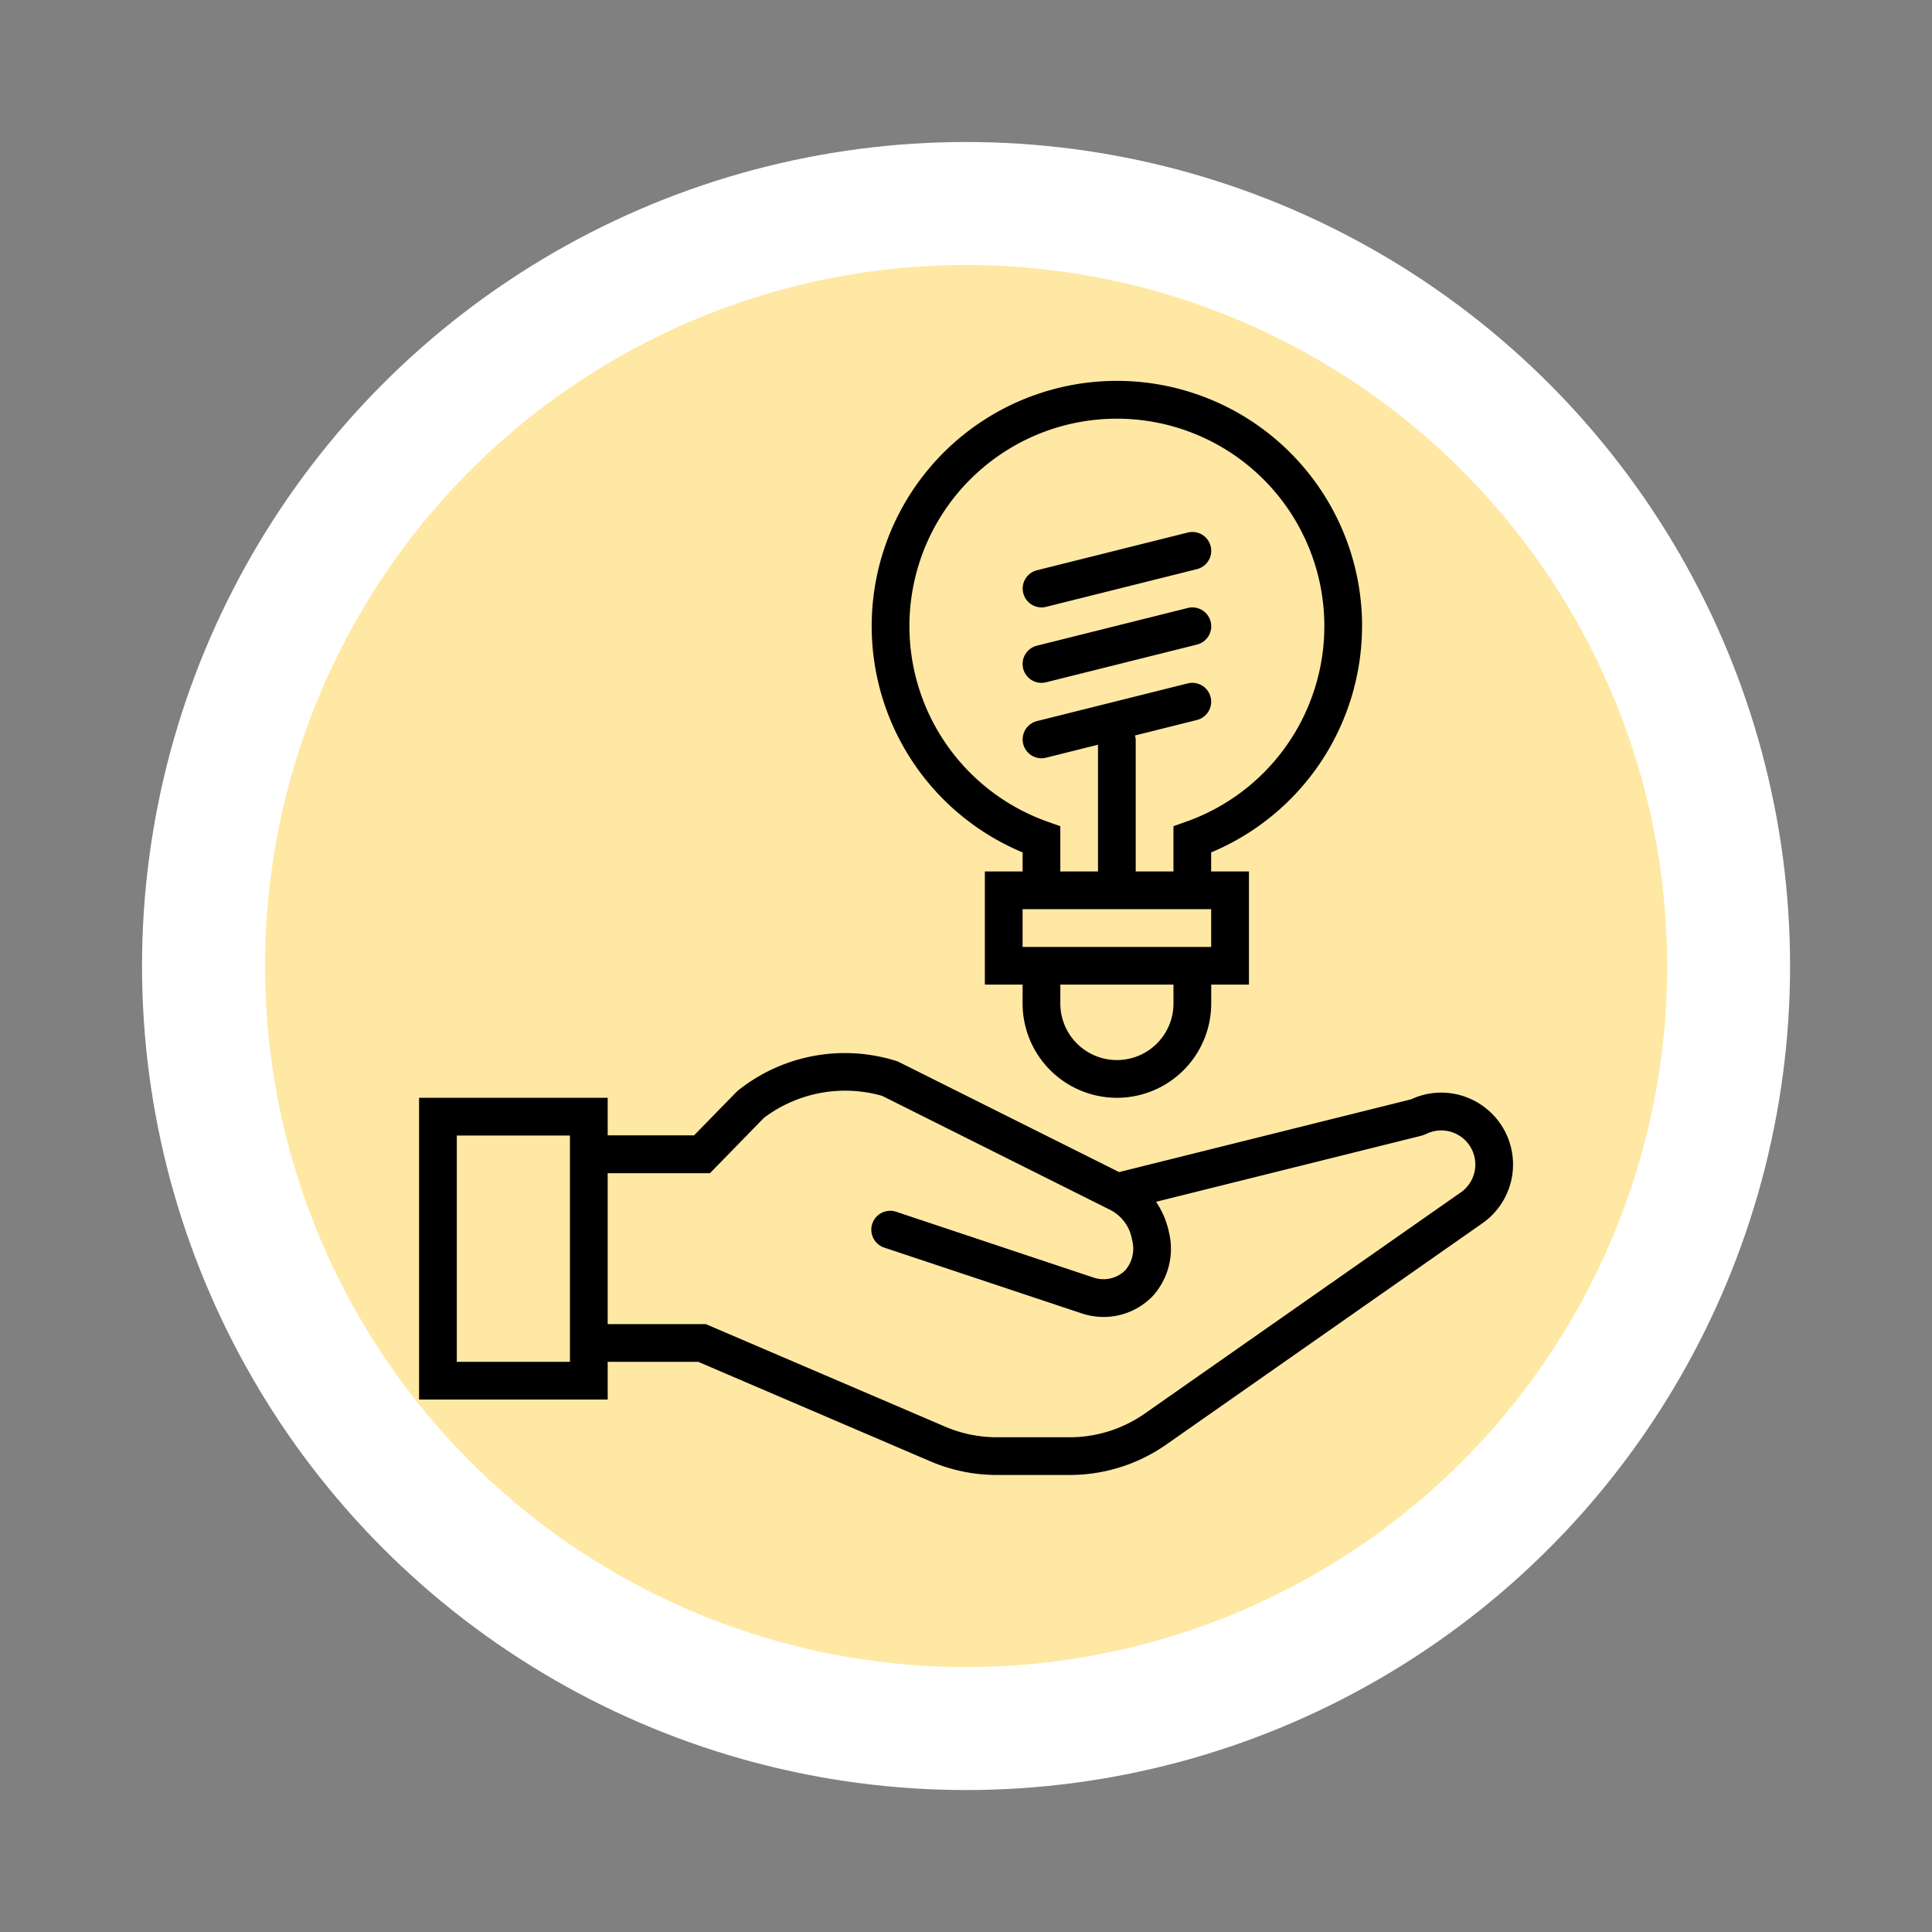
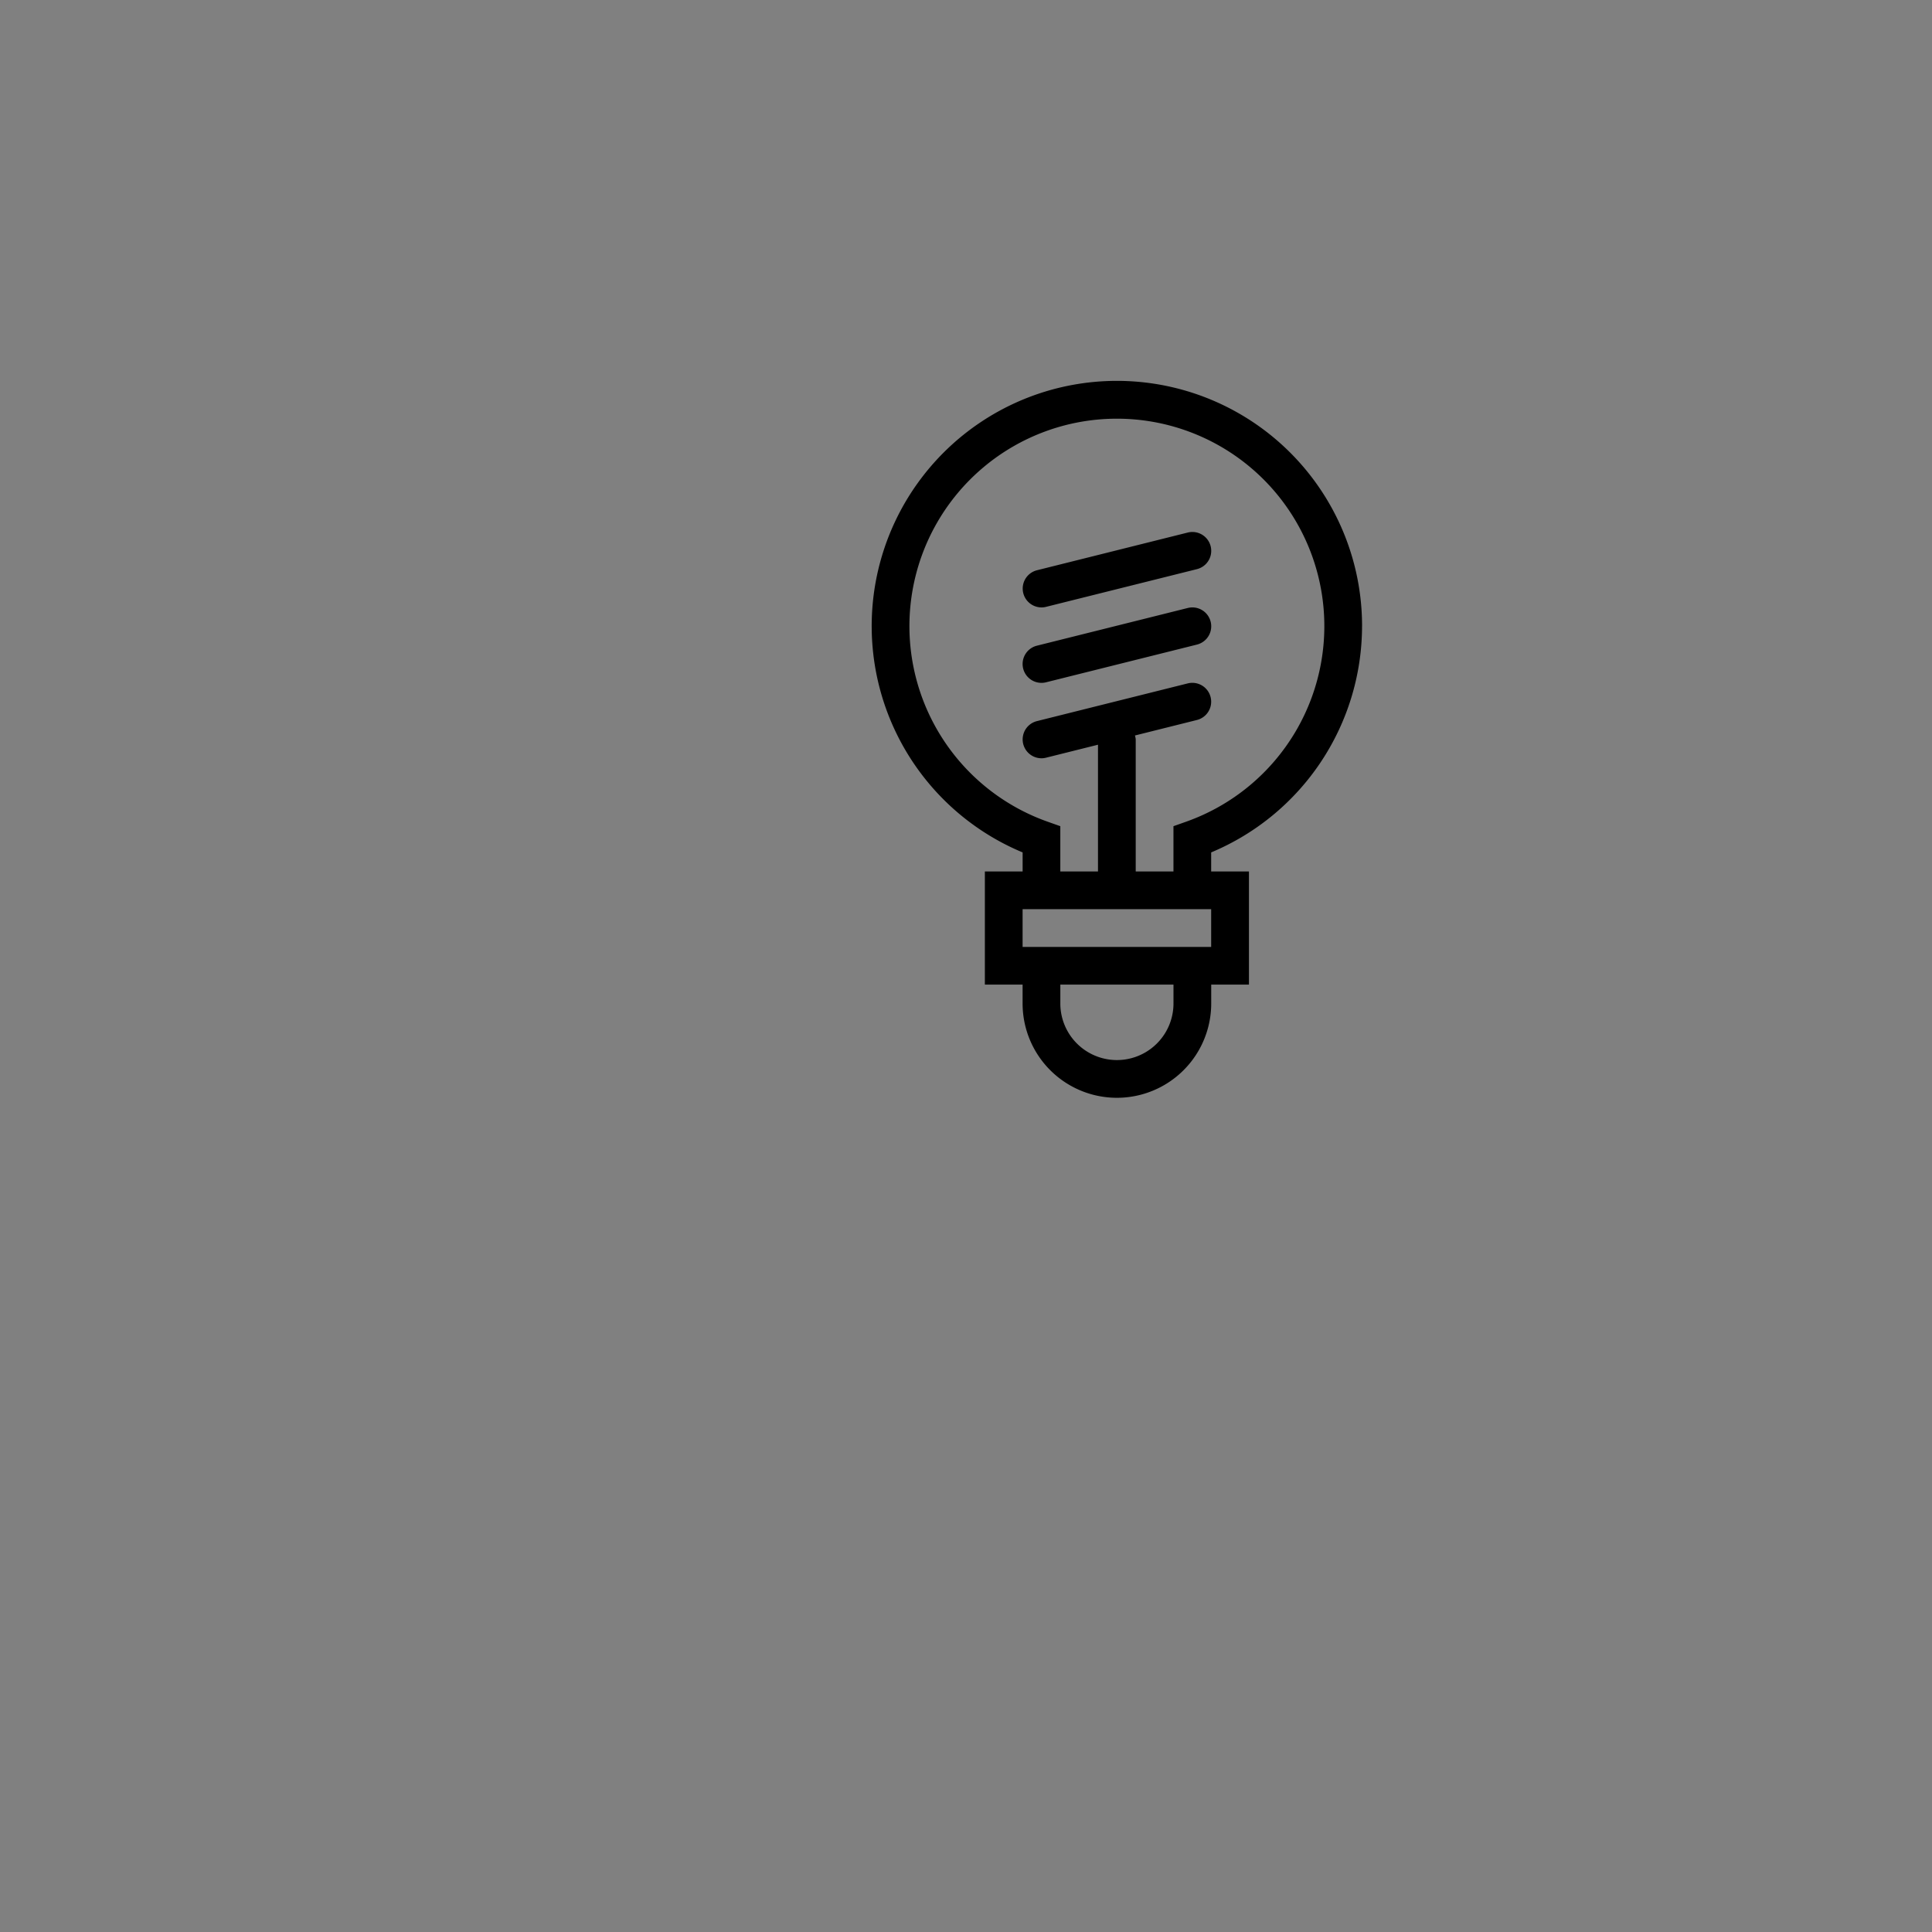
<svg xmlns="http://www.w3.org/2000/svg" width="78.544" height="78.544" viewBox="0 0 78.544 78.544">
  <rect x="0" y="0" width="78.544" height="78.544" fill="#808080" stroke="none" />
  <g id="Group_33331" data-name="Group 33331" transform="translate(-791.446 -8594.579)">
-     <circle id="Ellipse_1852" data-name="Ellipse 1852" cx="33.5" cy="33.5" r="33.5" transform="translate(797.22 8600.352)" fill="#fff" />
-     <circle id="Ellipse_1888" data-name="Ellipse 1888" cx="28.5" cy="28.5" r="28.5" transform="matrix(0.53, 0.848, -0.848, 0.53, 839.785, 8594.579)" fill="#ffc000" opacity="0.36" />
    <g id="Group_32755" data-name="Group 32755" transform="translate(808.483 8610.063)">
      <path id="Path_52640" data-name="Path 52640" d="M35.767,14.067a.767.767,0,0,1-.186-1.51l6.134-1.534a.767.767,0,1,1,.373,1.488l-6.134,1.533A.748.748,0,0,1,35.767,14.067Z" transform="translate(-10.464 -4.857)" />
      <path id="Path_52641" data-name="Path 52641" d="M35.767,18.067a.767.767,0,0,1-.186-1.511l6.134-1.533a.767.767,0,1,1,.373,1.488l-6.134,1.533A.749.749,0,0,1,35.767,18.067Z" transform="translate(-10.464 -5.79)" />
      <path id="Path_52642" data-name="Path 52642" d="M46.935,12.965a9.968,9.968,0,1,0-13.8,9.193v.775H31.6v4.6h1.534V28.3a3.834,3.834,0,0,0,7.668,0v-.767h1.534v-4.6H40.8v-.775a9.984,9.984,0,0,0,6.134-9.193ZM39.268,28.3a2.3,2.3,0,1,1-4.6,0v-.767h4.6ZM40.8,26H33.134V24.466H40.8Zm-3.067-3.067V17.565a.752.752,0,0,0-.032-.16l2.519-.63a.767.767,0,1,0-.373-1.488l-6.134,1.534a.767.767,0,0,0,.186,1.51.748.748,0,0,0,.187-.023l2.113-.528v5.152H34.667v-1.84l-.511-.181a8.434,8.434,0,1,1,5.622,0l-.511.181v1.84Z" transform="translate(-8.598 -2.988)" />
-       <path id="Path_52643" data-name="Path 52643" d="M46.091,40.677a2.9,2.9,0,0,0-2.76-.167L31.46,43.468l-9.005-4.5a6.963,6.963,0,0,0-6.517,1.207l-1.758,1.8H10.668V40.447H3V52.715h7.668V51.182h3.68l9.431,4.042a6.863,6.863,0,0,0,2.716.558h2.941a6.863,6.863,0,0,0,3.957-1.248l12.833-8.983a2.917,2.917,0,0,0-.135-4.874ZM4.534,51.182v-9.2h4.6v9.2Zm40.814-6.887L32.514,53.278a5.333,5.333,0,0,1-3.078.971H26.495a5.33,5.33,0,0,1-2.114-.434l-9.726-4.167H10.668V43.514h4.157l2.194-2.249a5.482,5.482,0,0,1,4.808-.895l9.285,4.642a1.67,1.67,0,0,1,.873,1.206,1.35,1.35,0,0,1-.267,1.233,1.257,1.257,0,0,1-1.294.307l-8.011-2.671a.768.768,0,1,0-.485,1.457l8.009,2.668a2.832,2.832,0,0,0,.892.146,2.78,2.78,0,0,0,1.972-.822,2.865,2.865,0,0,0,.685-2.625,3.487,3.487,0,0,0-.524-1.235l10.817-2.694.153-.058a1.385,1.385,0,0,1,1.417,2.372Z" transform="translate(-3 -11.302)" />
    </g>
  </g>
</svg>